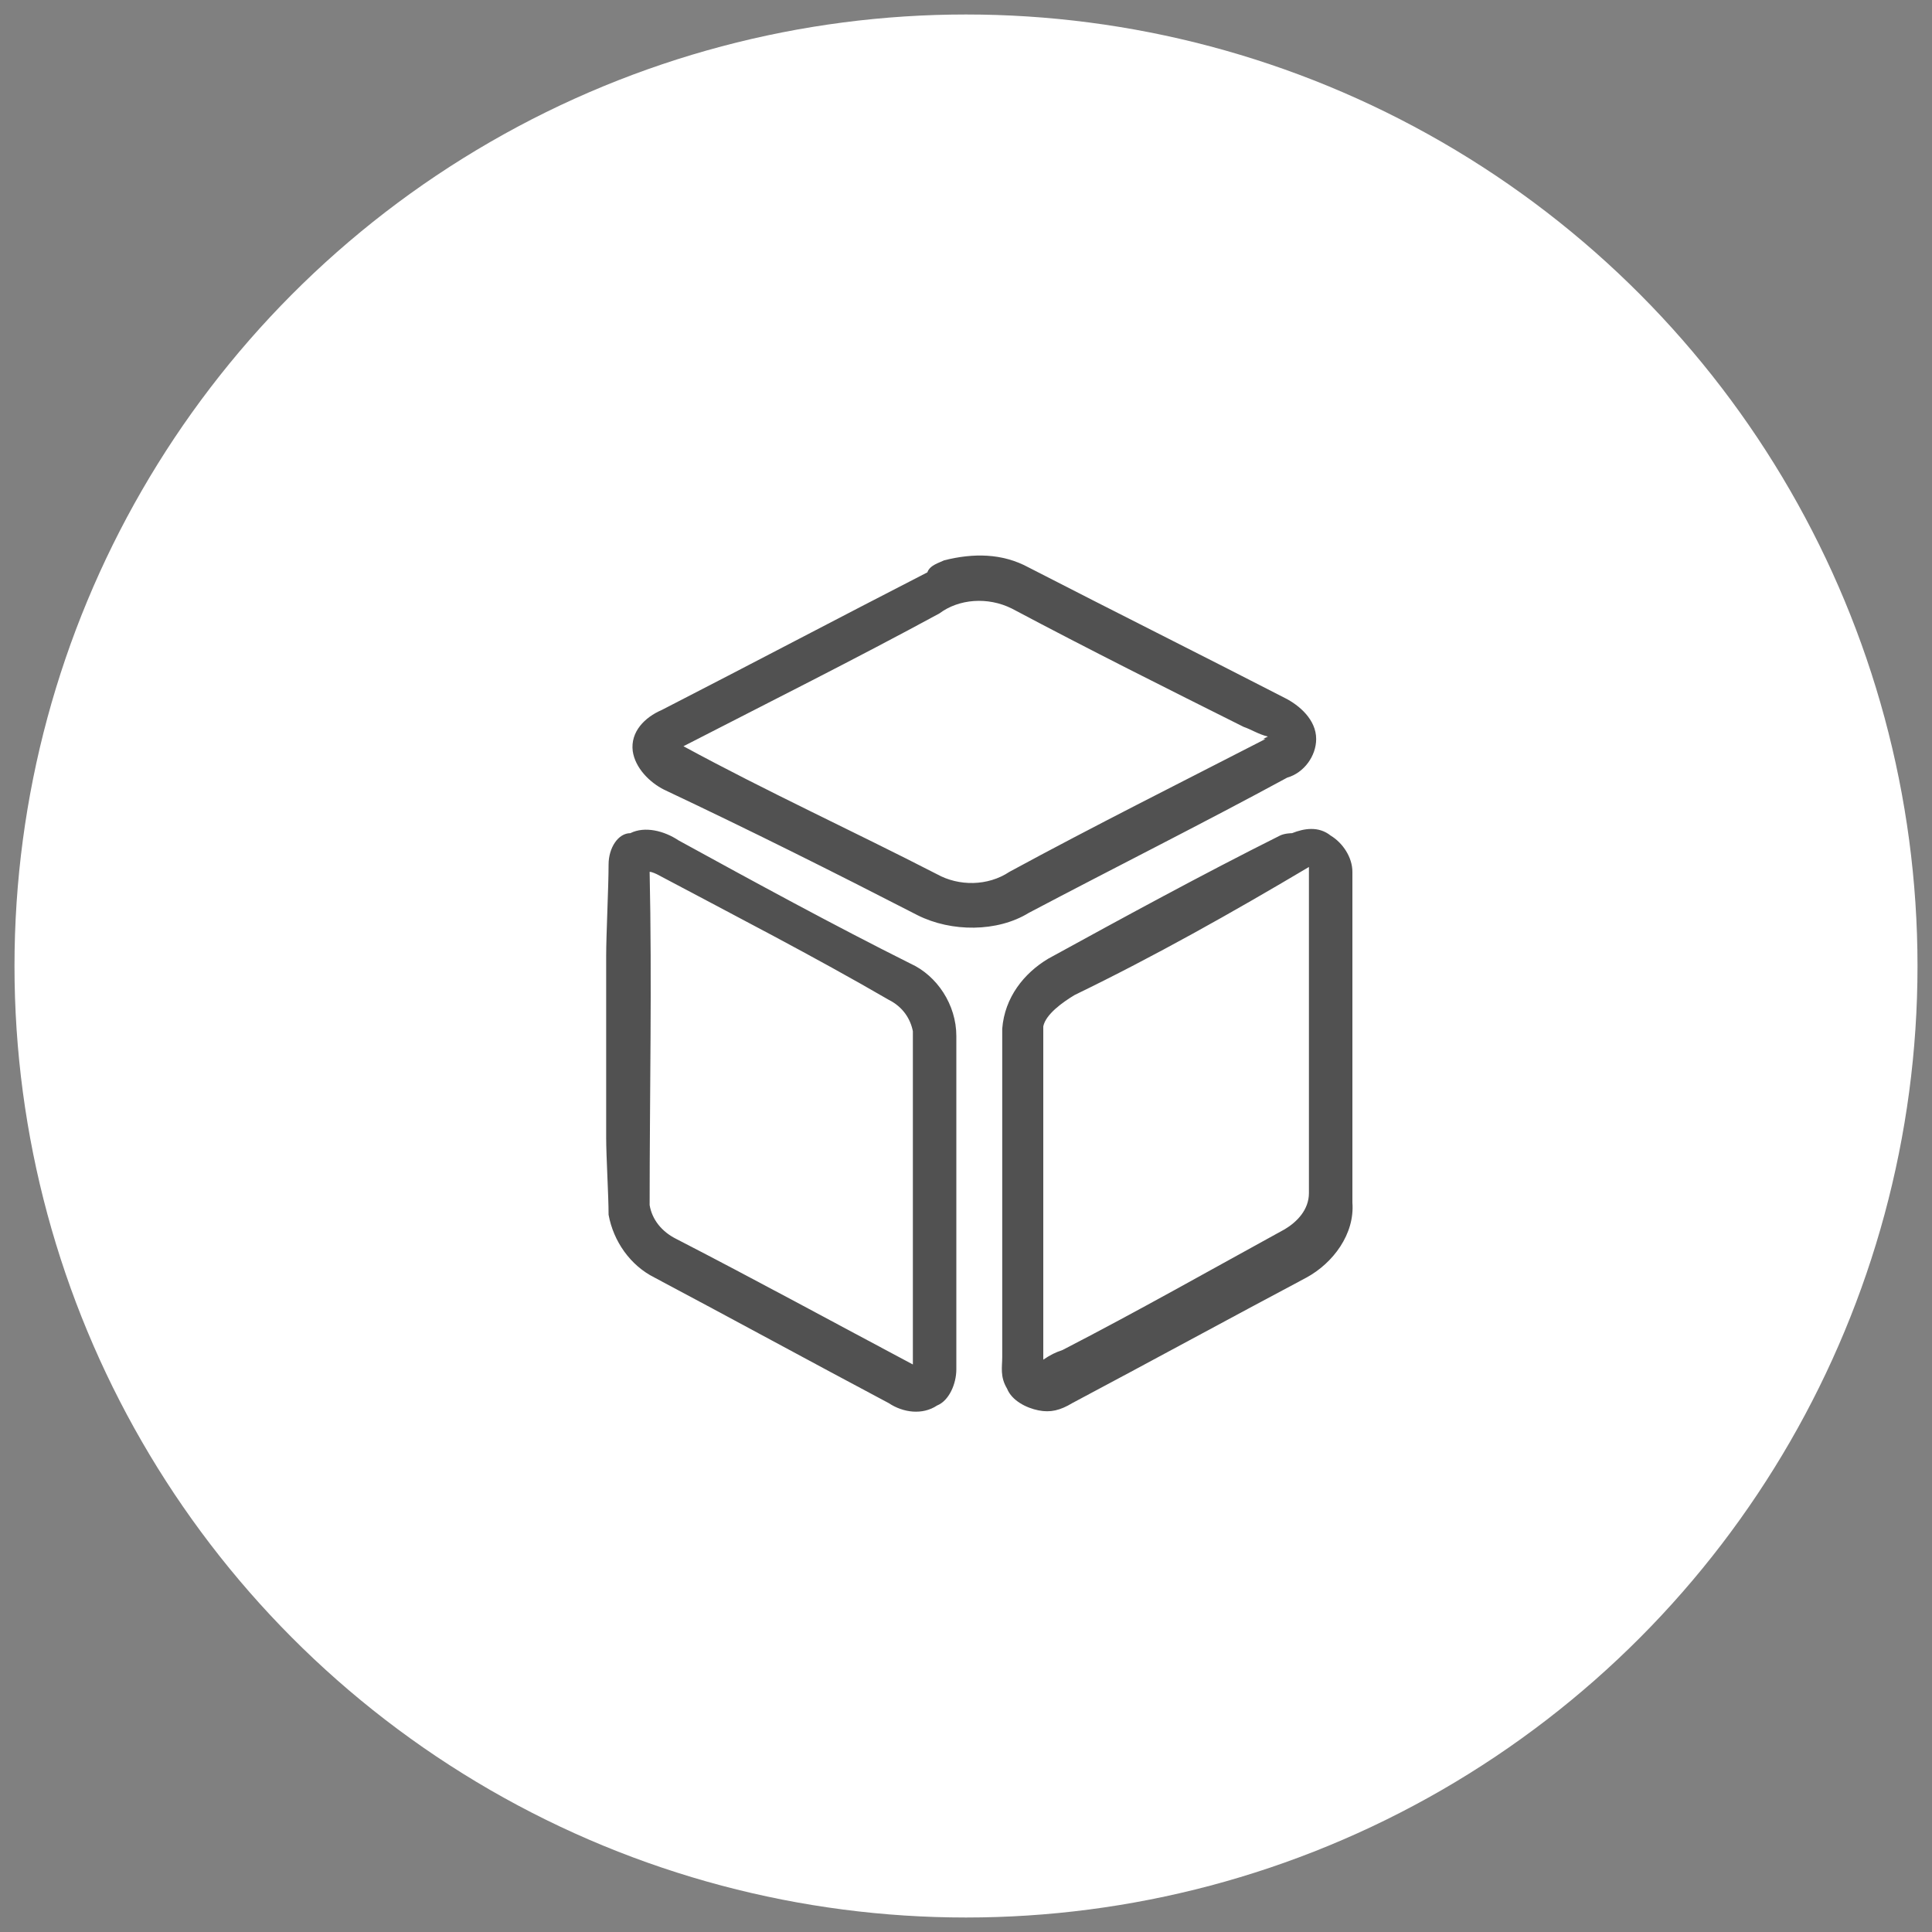
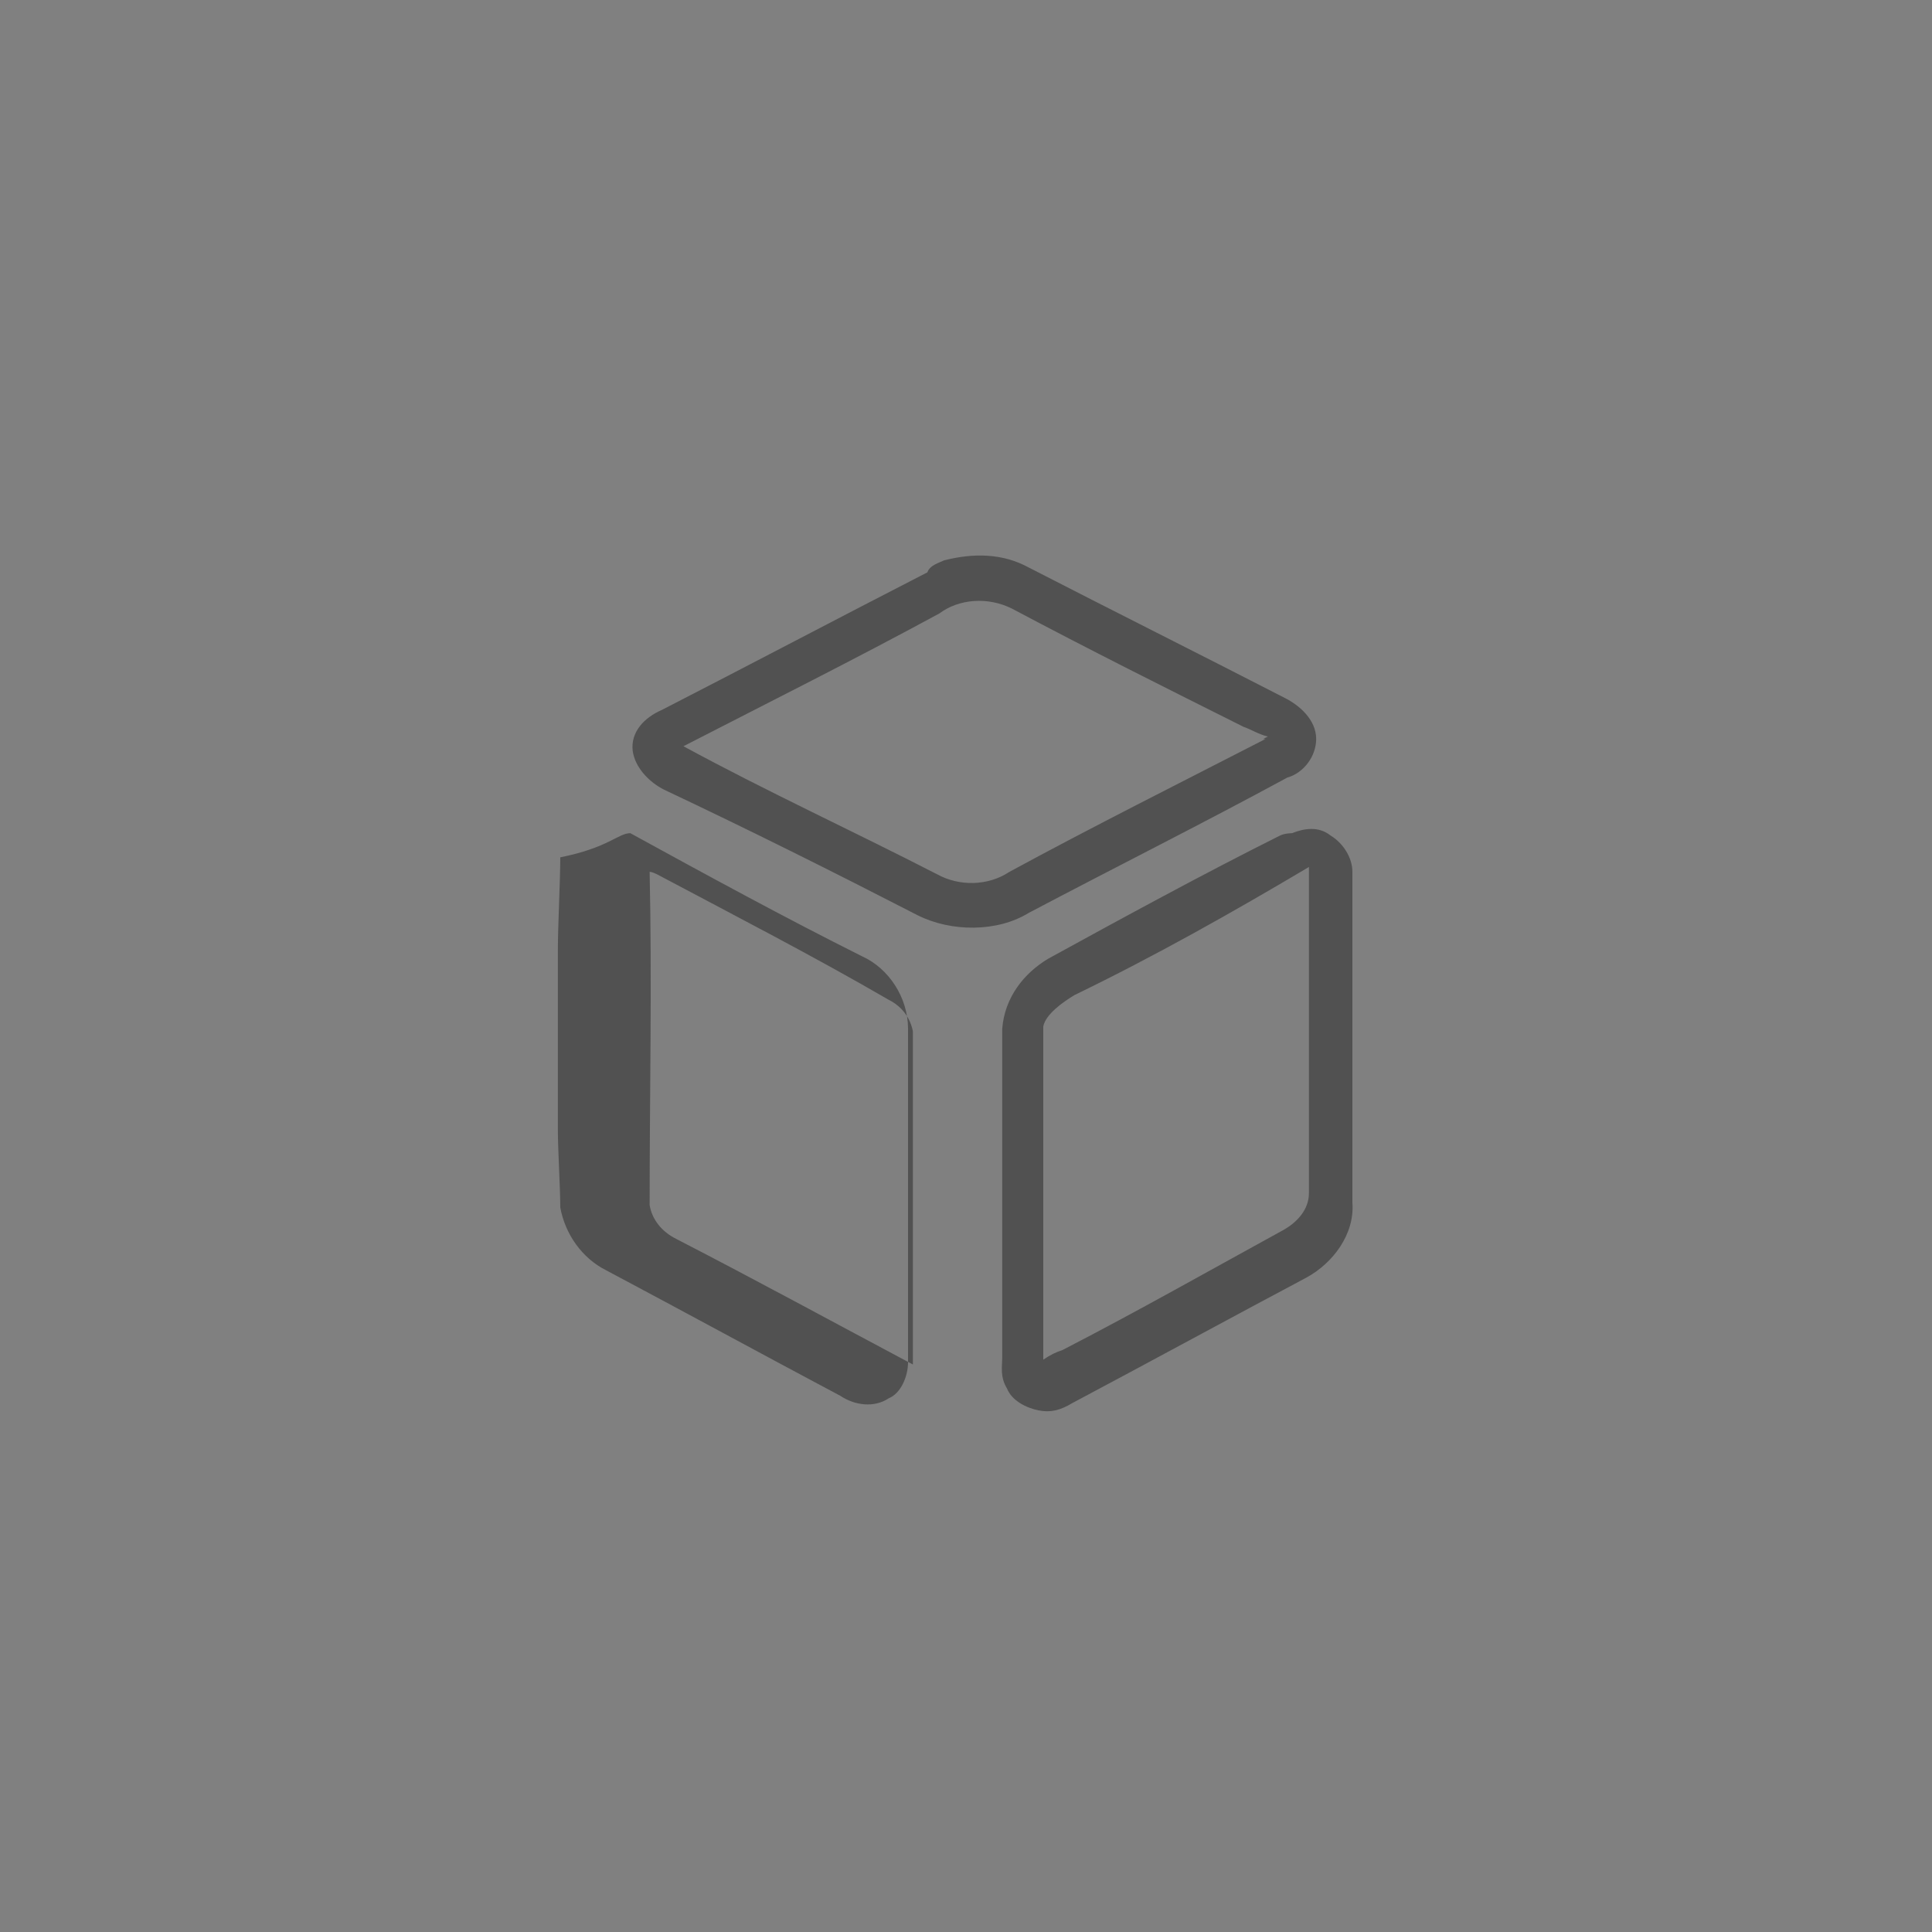
<svg xmlns="http://www.w3.org/2000/svg" version="1.0" id="图层_1" x="0px" y="0px" width="80px" height="80px" xml:space="preserve">
  <rect width="100%" height="100%" fill="#808080" stroke="none" />
  <style type="text/css">
	.st0{fill:#FFFFFF;}
	.st1{fill:#515151;}
</style>
-   <circle class="st0" cx="40" cy="40" r="39.4" />
  <g>
    <g>
-       <path class="st1" d="M39.1,23.2c1.2-0.3,2.4-0.3,3.5,0.3c3.5,1.8,7.1,3.6,10.6,5.4c0.6,0.3,1.3,0.9,1.3,1.7c0,0.7-0.5,1.4-1.2,1.6    c-3.5,1.9-7.1,3.7-10.7,5.6c-1.3,0.8-3.2,0.8-4.6,0.1c-3.5-1.8-6.9-3.5-10.5-5.2c-0.6-0.3-1.2-0.9-1.3-1.6    c-0.1-0.8,0.5-1.4,1.2-1.7c3.7-1.9,7.3-3.8,11-5.7C38.5,23.4,38.9,23.3,39.1,23.2 M38.9,25.4c-3.5,1.9-7.1,3.7-10.6,5.5    c3.5,1.9,7,3.5,10.5,5.3c0.9,0.5,2.1,0.5,3-0.1c3.5-1.9,7.1-3.7,10.6-5.5h-0.1l0.2-0.1c-0.4-0.1-0.7-0.3-1-0.4    c-3.2-1.6-6.4-3.2-9.6-4.9C40.9,24.7,39.7,24.8,38.9,25.4L38.9,25.4z M26.1,34.5c0.6-0.3,1.4-0.1,2,0.3c3.1,1.7,6.4,3.5,9.6,5.1    c1.1,0.5,1.9,1.7,1.9,3c0,4.6,0,9.2,0,13.8c0,0.6-0.3,1.3-0.8,1.5c-0.6,0.4-1.4,0.3-2-0.1c-3.2-1.7-6.5-3.5-9.7-5.2    c-1-0.5-1.7-1.5-1.9-2.6c0-0.8-0.1-2.4-0.1-3.2v-7.5c0-0.9,0.1-2.9,0.1-3.8C25.2,35.1,25.6,34.5,26.1,34.5 M26.9,36.1    c0.1,4.6,0,9.2,0,13.8c0.1,0.6,0.5,1.1,1.1,1.4c3.3,1.7,6.6,3.5,9.8,5.2c0-4.6,0-9.2,0-13.8c-0.1-0.5-0.4-1-1-1.3    c-3.1-1.8-6.4-3.5-9.6-5.2C27.2,36.2,27,36.1,26.9,36.1L26.9,36.1z M53.5,34.5c0.5-0.2,1.1-0.3,1.6,0.1c0.5,0.3,0.9,0.9,0.9,1.5    c0,4.6,0,9.1,0,13.7c0.1,1.3-0.8,2.5-1.9,3.1c-3.2,1.7-6.5,3.5-9.7,5.2c-0.5,0.3-0.9,0.4-1.4,0.3c-0.5-0.1-1.1-0.4-1.3-0.9    c-0.3-0.5-0.2-0.9-0.2-1.3V42.6c0.1-1.3,0.9-2.3,1.9-2.9c3.1-1.7,6.4-3.5,9.6-5.1C53.2,34.5,53.5,34.5,53.5,34.5 M44.5,41.2    c-0.5,0.3-1.2,0.8-1.3,1.3c0,4.6,0,9.2,0,13.8c0.3-0.2,0.5-0.3,0.8-0.4c3.1-1.6,6.1-3.3,9.2-5c0.5-0.3,1-0.8,1-1.5    c0-4.5,0-9,0-13.5C51,37.8,47.8,39.6,44.5,41.2L44.5,41.2z" />
+       <path class="st1" d="M39.1,23.2c1.2-0.3,2.4-0.3,3.5,0.3c3.5,1.8,7.1,3.6,10.6,5.4c0.6,0.3,1.3,0.9,1.3,1.7c0,0.7-0.5,1.4-1.2,1.6    c-3.5,1.9-7.1,3.7-10.7,5.6c-1.3,0.8-3.2,0.8-4.6,0.1c-3.5-1.8-6.9-3.5-10.5-5.2c-0.6-0.3-1.2-0.9-1.3-1.6    c-0.1-0.8,0.5-1.4,1.2-1.7c3.7-1.9,7.3-3.8,11-5.7C38.5,23.4,38.9,23.3,39.1,23.2 M38.9,25.4c-3.5,1.9-7.1,3.7-10.6,5.5    c3.5,1.9,7,3.5,10.5,5.3c0.9,0.5,2.1,0.5,3-0.1c3.5-1.9,7.1-3.7,10.6-5.5h-0.1l0.2-0.1c-0.4-0.1-0.7-0.3-1-0.4    c-3.2-1.6-6.4-3.2-9.6-4.9C40.9,24.7,39.7,24.8,38.9,25.4L38.9,25.4z M26.1,34.5c3.1,1.7,6.4,3.5,9.6,5.1    c1.1,0.5,1.9,1.7,1.9,3c0,4.6,0,9.2,0,13.8c0,0.6-0.3,1.3-0.8,1.5c-0.6,0.4-1.4,0.3-2-0.1c-3.2-1.7-6.5-3.5-9.7-5.2    c-1-0.5-1.7-1.5-1.9-2.6c0-0.8-0.1-2.4-0.1-3.2v-7.5c0-0.9,0.1-2.9,0.1-3.8C25.2,35.1,25.6,34.5,26.1,34.5 M26.9,36.1    c0.1,4.6,0,9.2,0,13.8c0.1,0.6,0.5,1.1,1.1,1.4c3.3,1.7,6.6,3.5,9.8,5.2c0-4.6,0-9.2,0-13.8c-0.1-0.5-0.4-1-1-1.3    c-3.1-1.8-6.4-3.5-9.6-5.2C27.2,36.2,27,36.1,26.9,36.1L26.9,36.1z M53.5,34.5c0.5-0.2,1.1-0.3,1.6,0.1c0.5,0.3,0.9,0.9,0.9,1.5    c0,4.6,0,9.1,0,13.7c0.1,1.3-0.8,2.5-1.9,3.1c-3.2,1.7-6.5,3.5-9.7,5.2c-0.5,0.3-0.9,0.4-1.4,0.3c-0.5-0.1-1.1-0.4-1.3-0.9    c-0.3-0.5-0.2-0.9-0.2-1.3V42.6c0.1-1.3,0.9-2.3,1.9-2.9c3.1-1.7,6.4-3.5,9.6-5.1C53.2,34.5,53.5,34.5,53.5,34.5 M44.5,41.2    c-0.5,0.3-1.2,0.8-1.3,1.3c0,4.6,0,9.2,0,13.8c0.3-0.2,0.5-0.3,0.8-0.4c3.1-1.6,6.1-3.3,9.2-5c0.5-0.3,1-0.8,1-1.5    c0-4.5,0-9,0-13.5C51,37.8,47.8,39.6,44.5,41.2L44.5,41.2z" />
    </g>
  </g>
</svg>